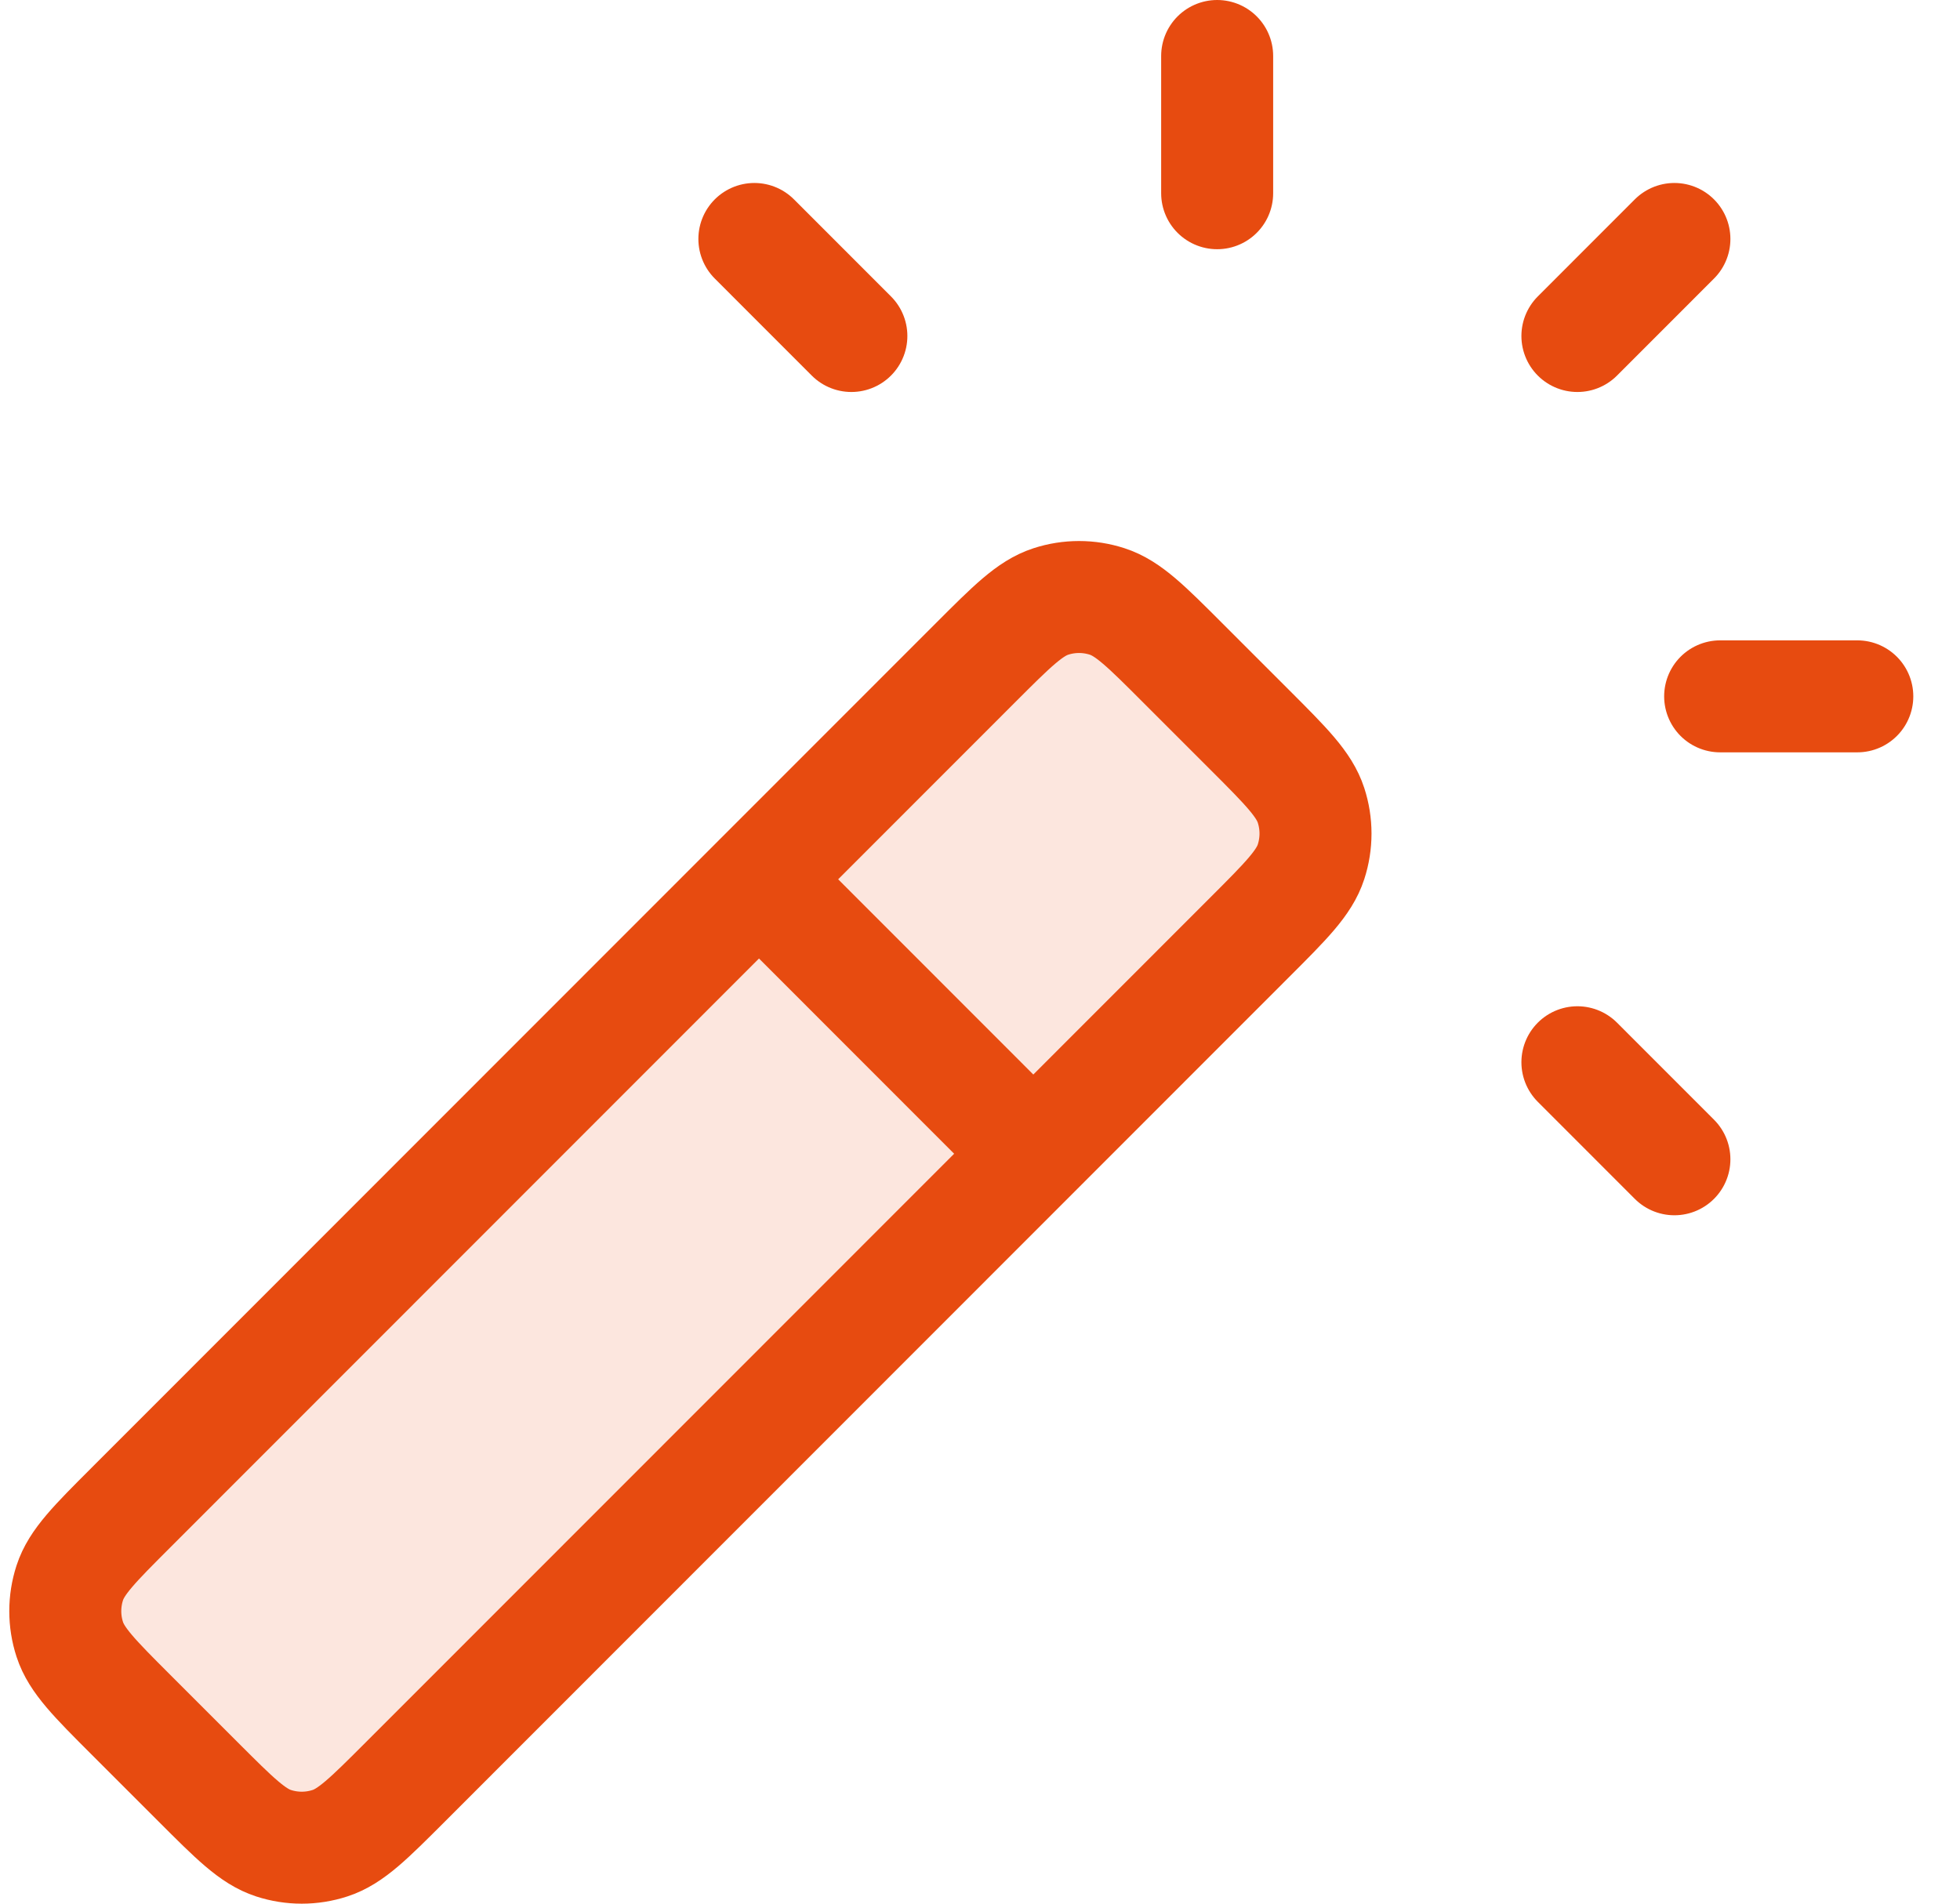
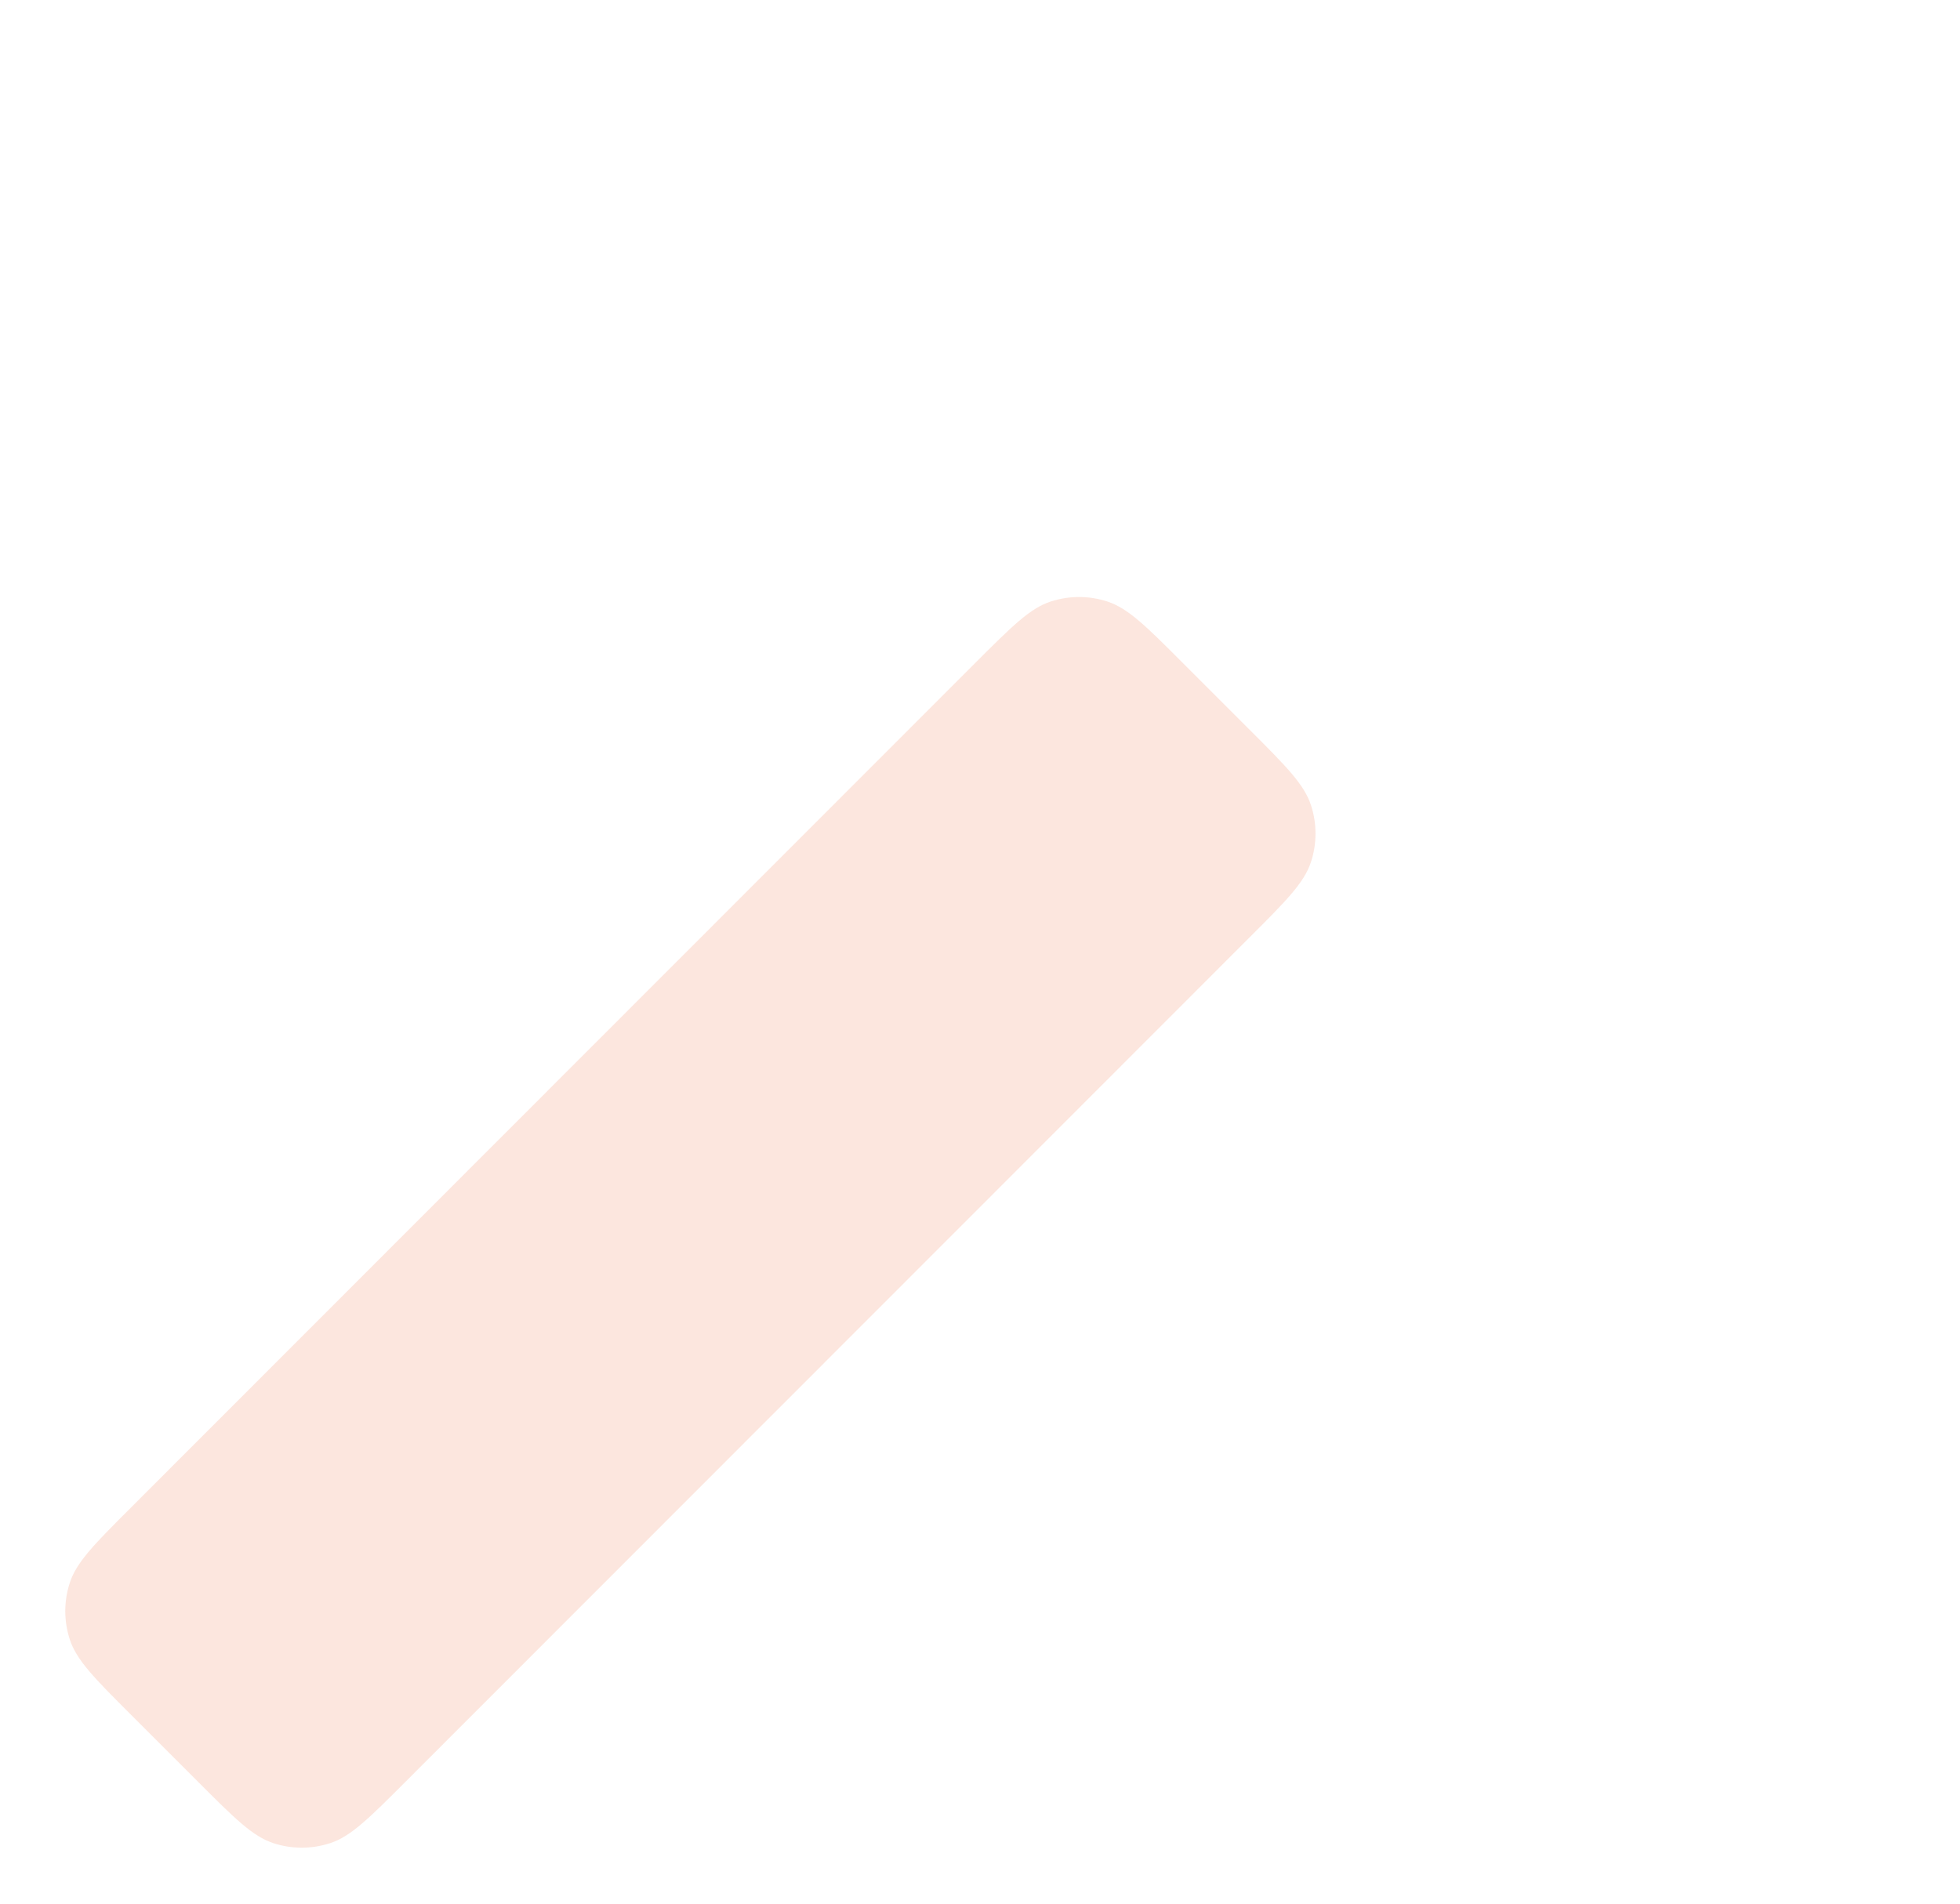
<svg xmlns="http://www.w3.org/2000/svg" width="35" height="34" viewBox="0 0 35 34" fill="none">
  <path d="M2.337 30.624C1.69 29.977 1.367 29.653 1.246 29.28C1.139 28.952 1.139 28.599 1.246 28.27C1.367 27.897 1.69 27.574 2.337 26.927L17.421 11.835C18.068 11.188 18.391 10.864 18.764 10.743C19.092 10.636 19.445 10.636 19.773 10.743C20.146 10.864 20.47 11.188 21.116 11.835L22.32 13.039C22.967 13.686 23.29 14.01 23.411 14.383C23.518 14.711 23.518 15.064 23.411 15.393C23.29 15.766 22.967 16.089 22.32 16.736L7.236 31.828C6.589 32.475 6.266 32.799 5.893 32.92C5.565 33.027 5.212 33.027 4.884 32.92C4.511 32.799 4.188 32.475 3.541 31.828L2.337 30.624Z" fill="#E74B10" fill-opacity="0.14" />
-   <path d="M18.452 20.606L13.553 15.704M21.735 3.451V1M28.168 6.001L29.9 4.268M28.168 18.972L29.9 20.705M15.203 6.001L13.471 4.268M30.717 12.437H33.166M7.236 31.828L22.32 16.736C22.967 16.089 23.29 15.766 23.411 15.393C23.518 15.064 23.518 14.711 23.411 14.383C23.29 14.01 22.967 13.686 22.32 13.039L21.116 11.835C20.47 11.188 20.146 10.864 19.773 10.743C19.445 10.636 19.092 10.636 18.764 10.743C18.391 10.864 18.068 11.188 17.421 11.835L2.337 26.927C1.69 27.574 1.367 27.897 1.246 28.27C1.139 28.599 1.139 28.952 1.246 29.28C1.367 29.653 1.69 29.977 2.337 30.624L3.541 31.828C4.188 32.475 4.511 32.799 4.884 32.92C5.212 33.027 5.565 33.027 5.893 32.92C6.266 32.799 6.589 32.475 7.236 31.828Z" stroke="#E74B10" stroke-width="2" stroke-linecap="round" stroke-linejoin="round" />
</svg>